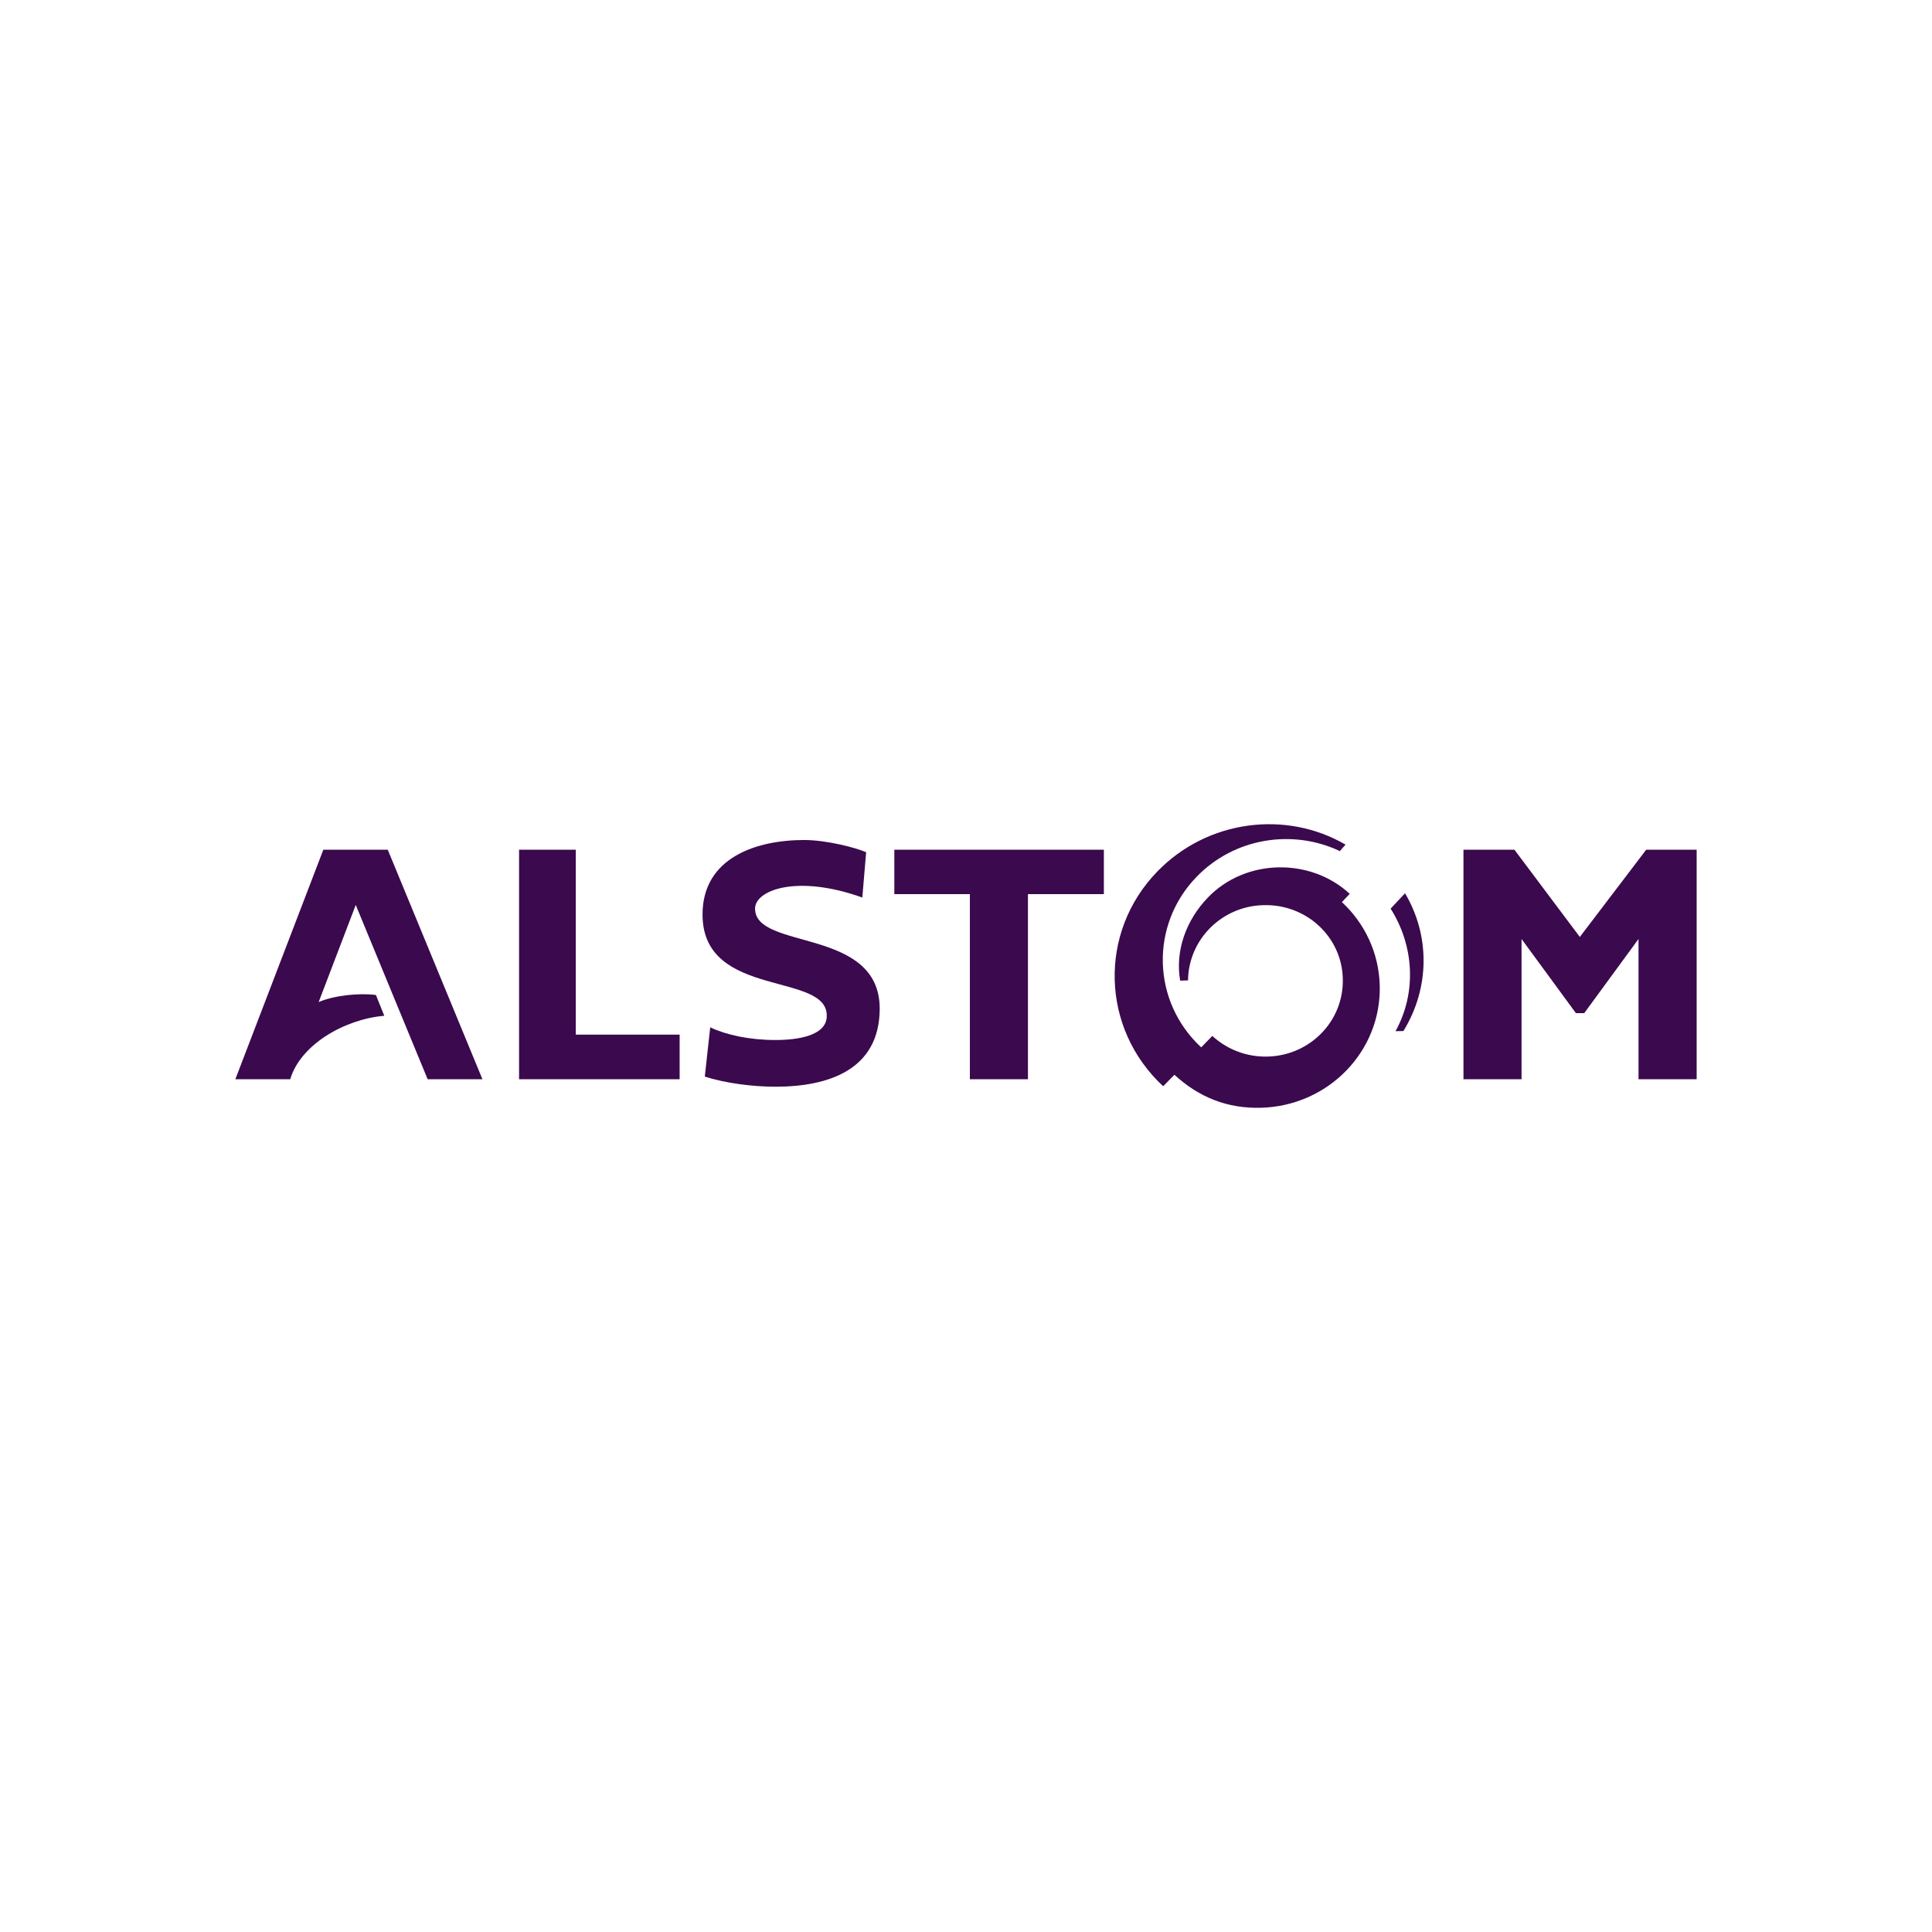
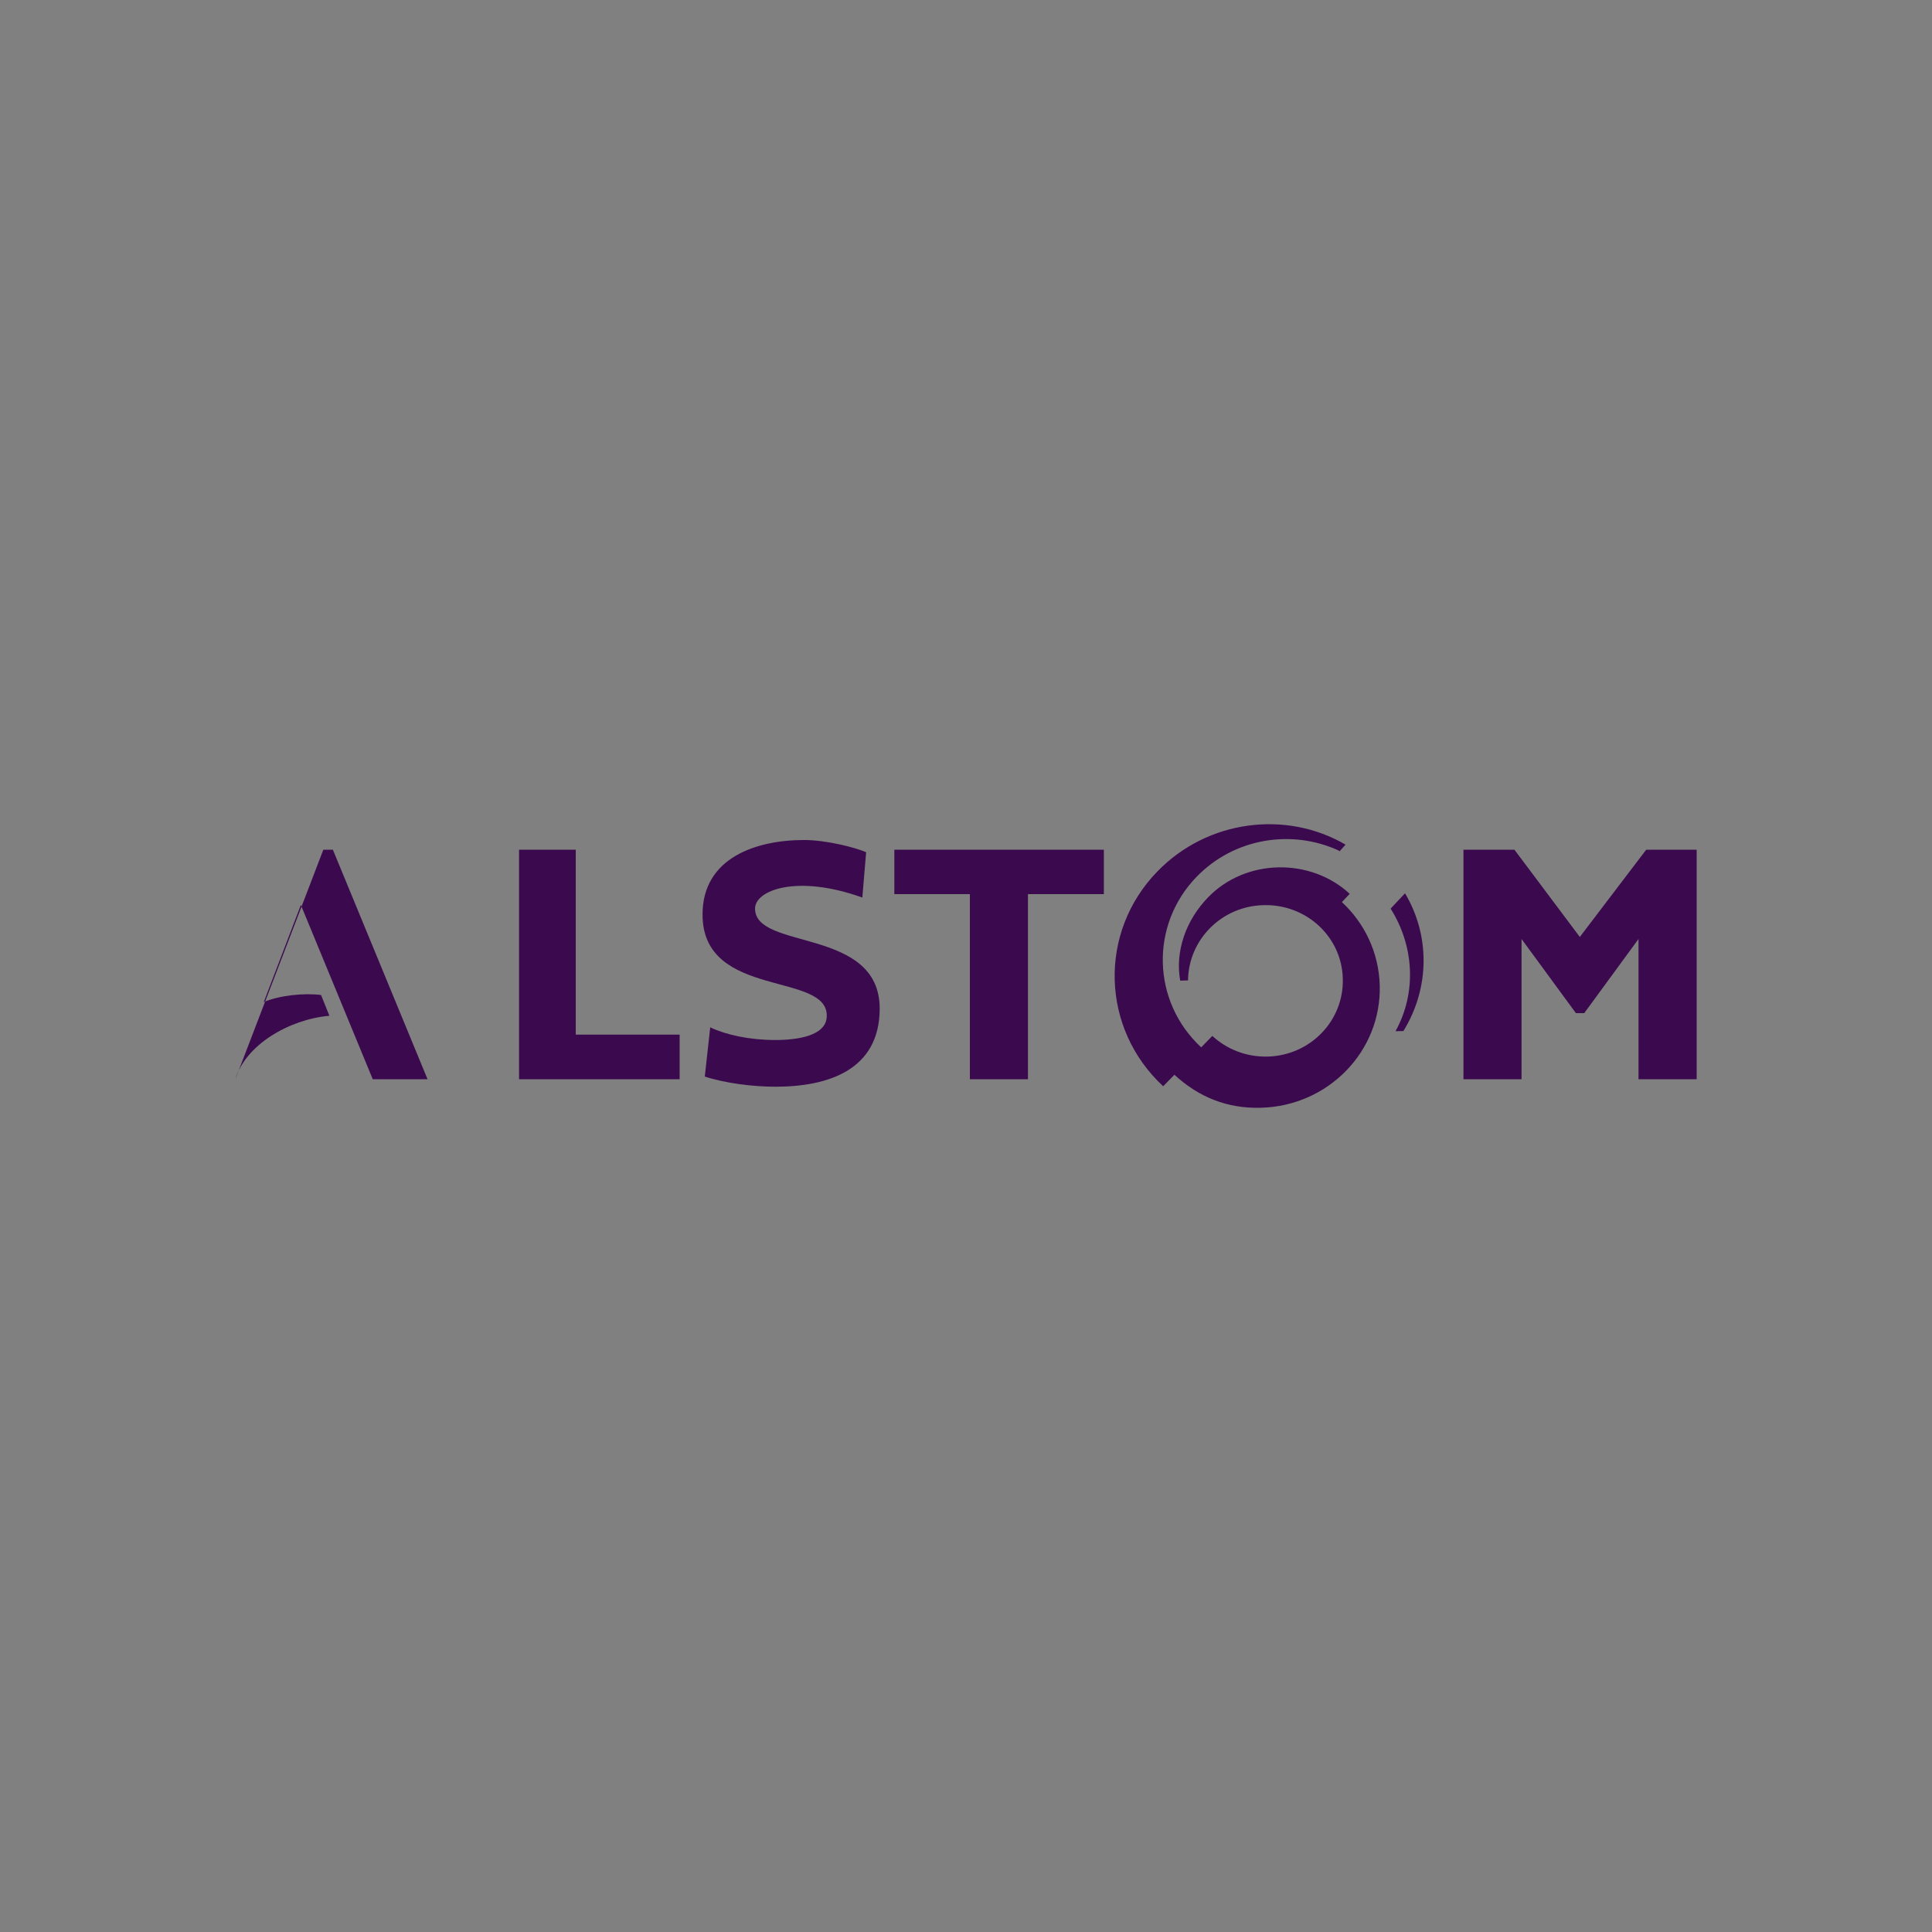
<svg xmlns="http://www.w3.org/2000/svg" viewBox="0 0 1650 1650">
  <rect x="0" y="0" width="1650" height="1650" fill="#808080" stroke="none" />
  <clipPath id="a">
    <path d="m201 703.89h1248v242.22h-1248z" />
  </clipPath>
-   <path d="m173 173h1304v1304h-1304z" fill="#fff" stroke="#fff" stroke-miterlimit="10" stroke-width="350" />
  <g clip-path="url(#a)" fill="#3b094e" fill-rule="evenodd">
    <path d="m1199.94 762.9-12.3 13.1c19.85 31.3 22.62 71.28 4.19 104.67l6.74-.11c22.91-37.29 22.56-82.09 1.38-117.66zm-53.92 7.52 6.68-7.05c-33.36-30.98-88.69-30.29-120.9 2.94-19.2 19.77-28.26 46.24-23.89 71.19l6.71-.21c.39-34.8 28.74-63.46 64.51-64.26 36.55-1.01 66.89 27.09 67.67 62.86.98 35.86-27.7 65.5-64.2 66.47-18.35.45-34.96-6.35-47.24-17.65l-9.49 9.77c-42.25-39.14-43.86-104.5-3.92-145.67 32.24-33.28 81.59-40.86 121.54-22.31l.52.59 5.13-5.74c-50.83-29.63-117.92-21.2-160.71 22.91-50.56 51.99-48.24 134.12 4.96 183.44l9.6-9.81c21.01 19.32 45.43 28.99 73.93 28.18 57.48-1.52 102.88-48.25 101.43-104.4-.75-28.21-13.07-53.42-32.33-71.24z" />
-     <path d="m491.71 725.69h-48.41v196.01h137.13v-38.08h-88.71v-157.94zm-215.57 0-75.14 196.01h46.87c8.54-29.12 45.71-51.13 80.32-54.2l-7.13-17.74c-14.56-1.91-35.95.43-48.91 6.04l31.67-82.93 61.4 148.83h46.79l-80.85-196.01h-55.01zm487.65 37.94h64.52v158.08h49.6v-158.08h64.83v-37.94h-178.95zm642.12-37.94-56.68 74.5-55.85-74.5h-43.53v196.01h49.6v-119.77l46.45 63.35h7.08l46.37-63.35v119.77h49.66v-196.01h-43.09zm-761.07 50.29c0-15.75 35.79-29.48 91.62-9.45l3.25-38.7c-8.84-3.9-33.87-10.43-52.95-10.43-40.67 0-86.77 14.95-86.77 63.66 0 73.03 109.14 48.05 106.03 87.91-1.22 15.48-24.32 19.24-43.84 19.24-22.18 0-42.13-4.42-55.63-10.82l-4.63 42.05c18.01 5.8 41.41 8.66 60.26 8.66 44.99 0 88.93-14.16 89.12-66.55.08-70.01-106.45-49.64-106.45-85.57z" />
+     <path d="m491.71 725.69h-48.41v196.01h137.13v-38.08h-88.71v-157.94zm-215.57 0-75.14 196.01c8.54-29.12 45.71-51.13 80.32-54.2l-7.13-17.74c-14.56-1.91-35.95.43-48.91 6.04l31.67-82.93 61.4 148.83h46.79l-80.85-196.01h-55.01zm487.65 37.94h64.52v158.08h49.6v-158.08h64.83v-37.94h-178.95zm642.12-37.94-56.68 74.5-55.85-74.5h-43.53v196.01h49.6v-119.77l46.45 63.35h7.08l46.37-63.35v119.77h49.66v-196.01h-43.09zm-761.07 50.29c0-15.75 35.79-29.48 91.62-9.45l3.25-38.7c-8.84-3.9-33.87-10.43-52.95-10.43-40.67 0-86.77 14.95-86.77 63.66 0 73.03 109.14 48.05 106.03 87.91-1.22 15.48-24.32 19.24-43.84 19.24-22.18 0-42.13-4.42-55.63-10.82l-4.63 42.05c18.01 5.8 41.41 8.66 60.26 8.66 44.99 0 88.93-14.16 89.12-66.55.08-70.01-106.45-49.64-106.45-85.57z" />
  </g>
</svg>